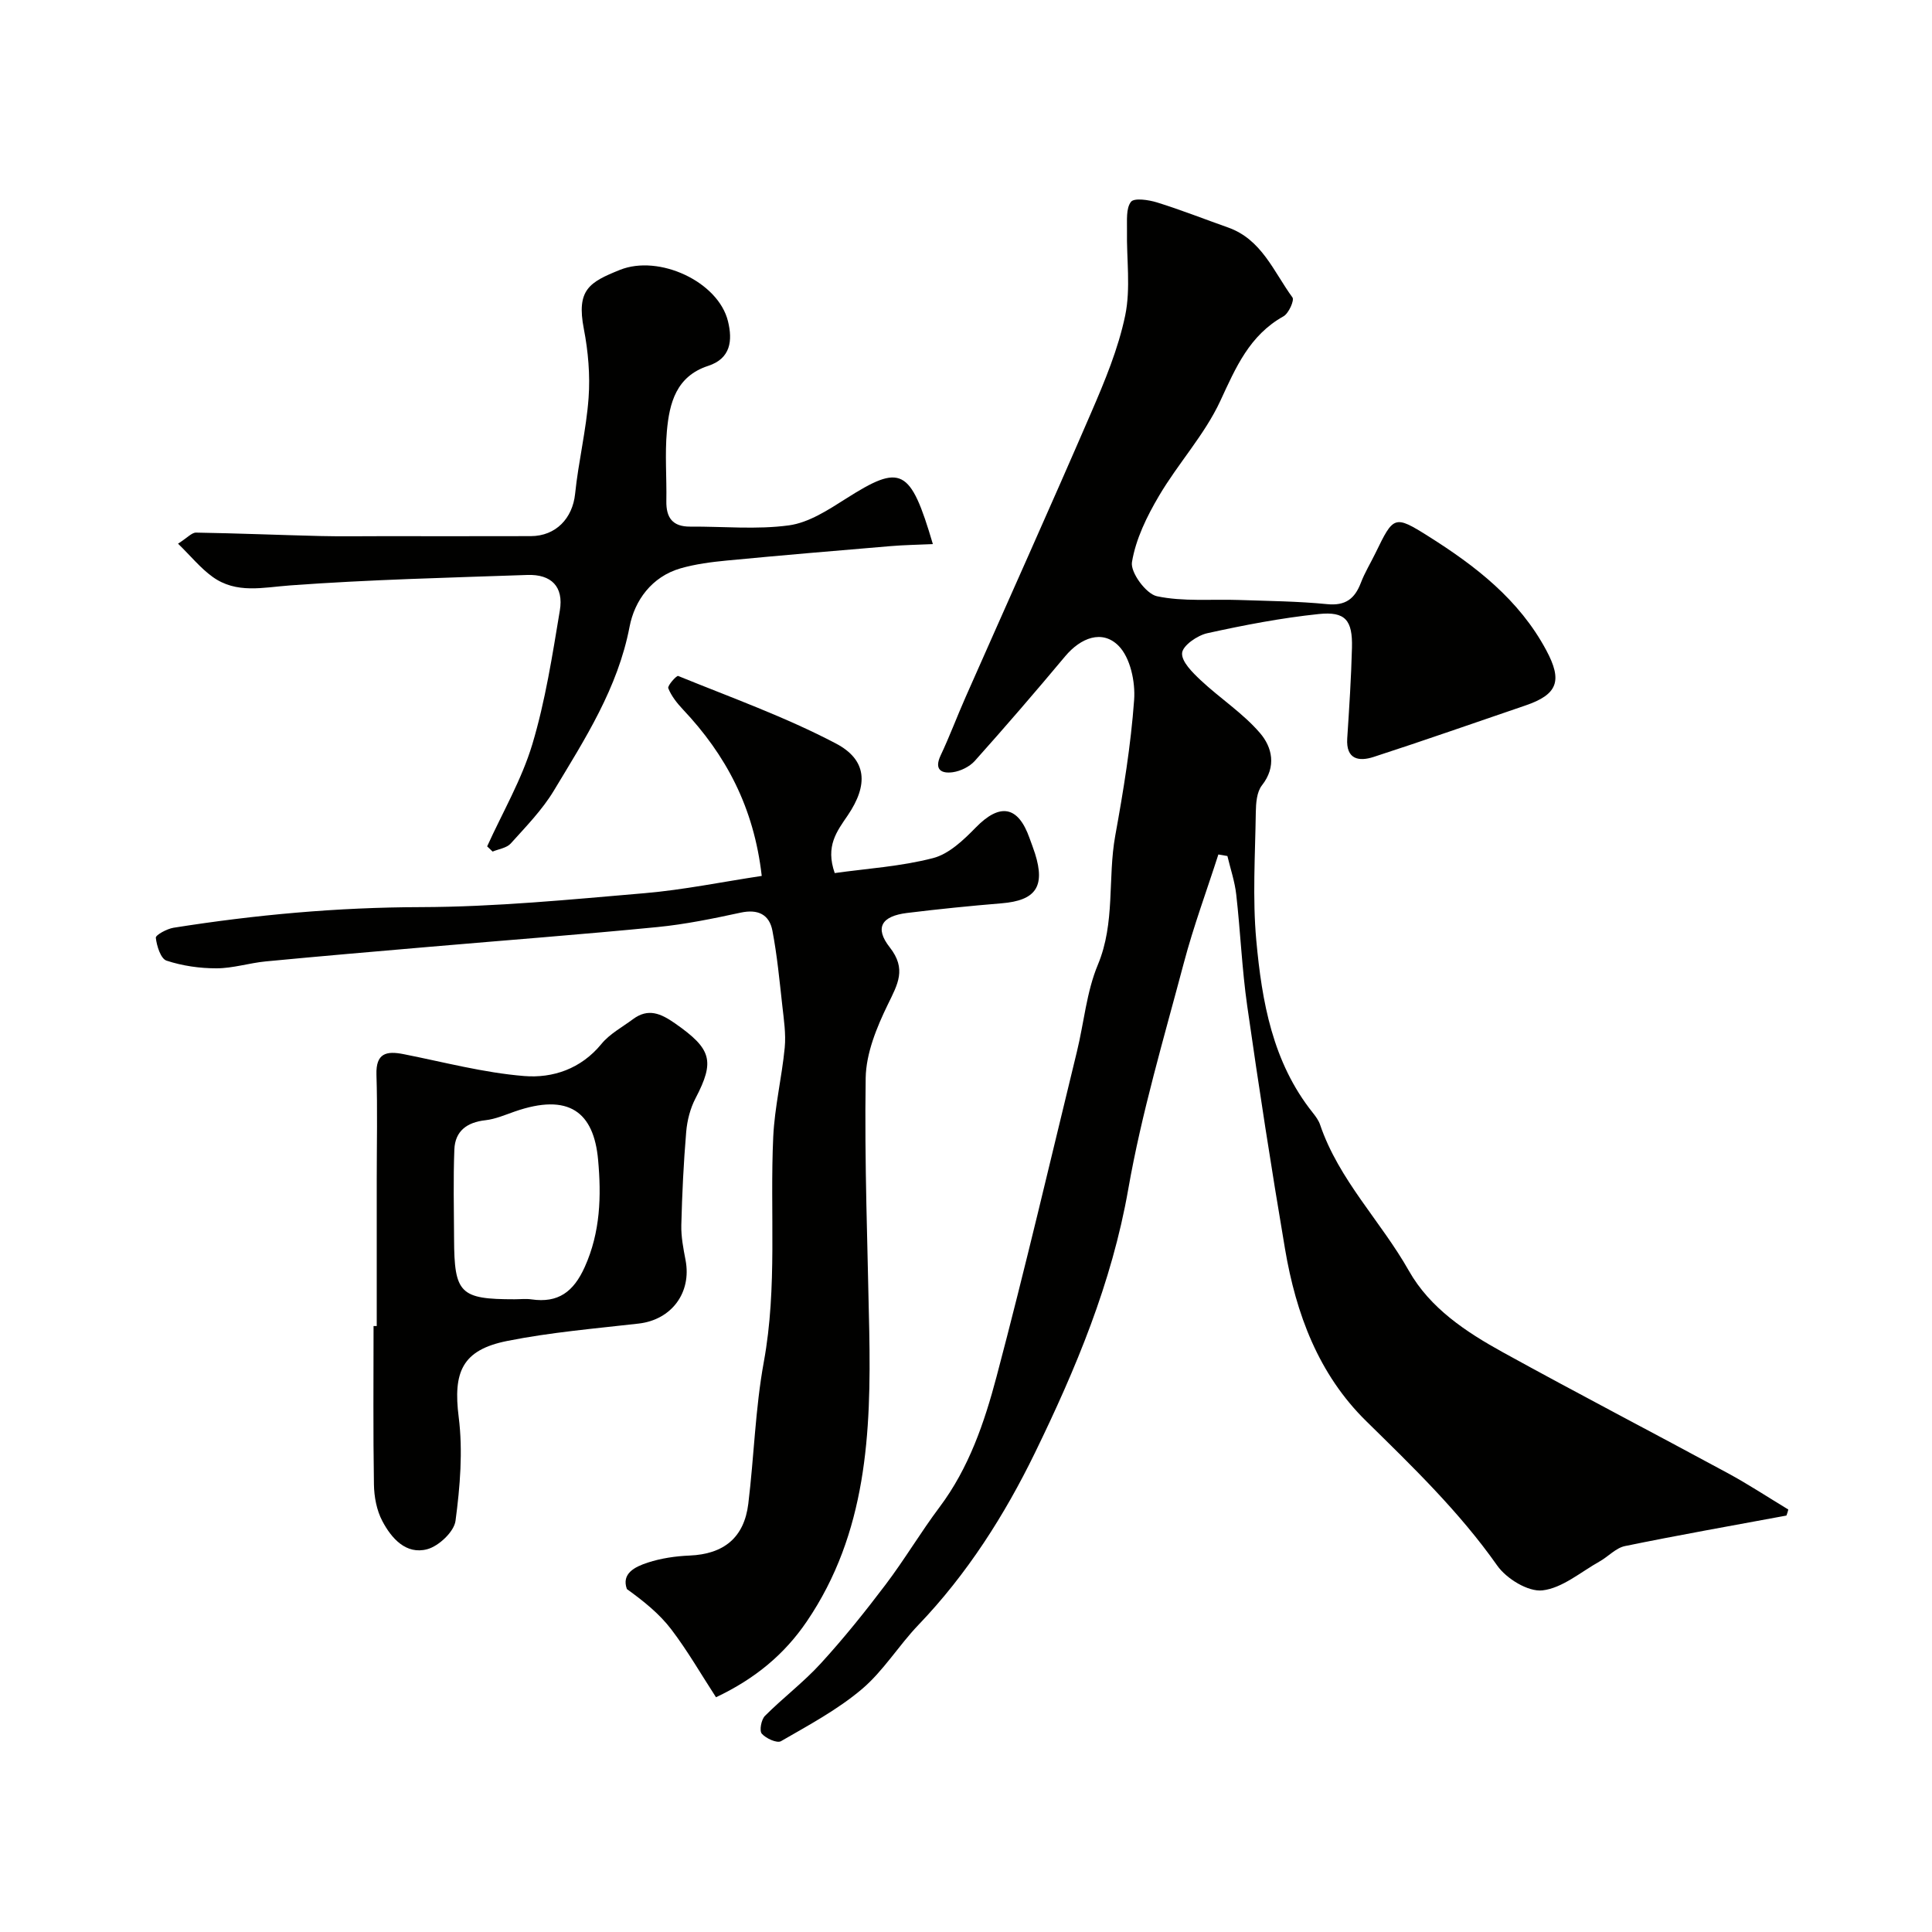
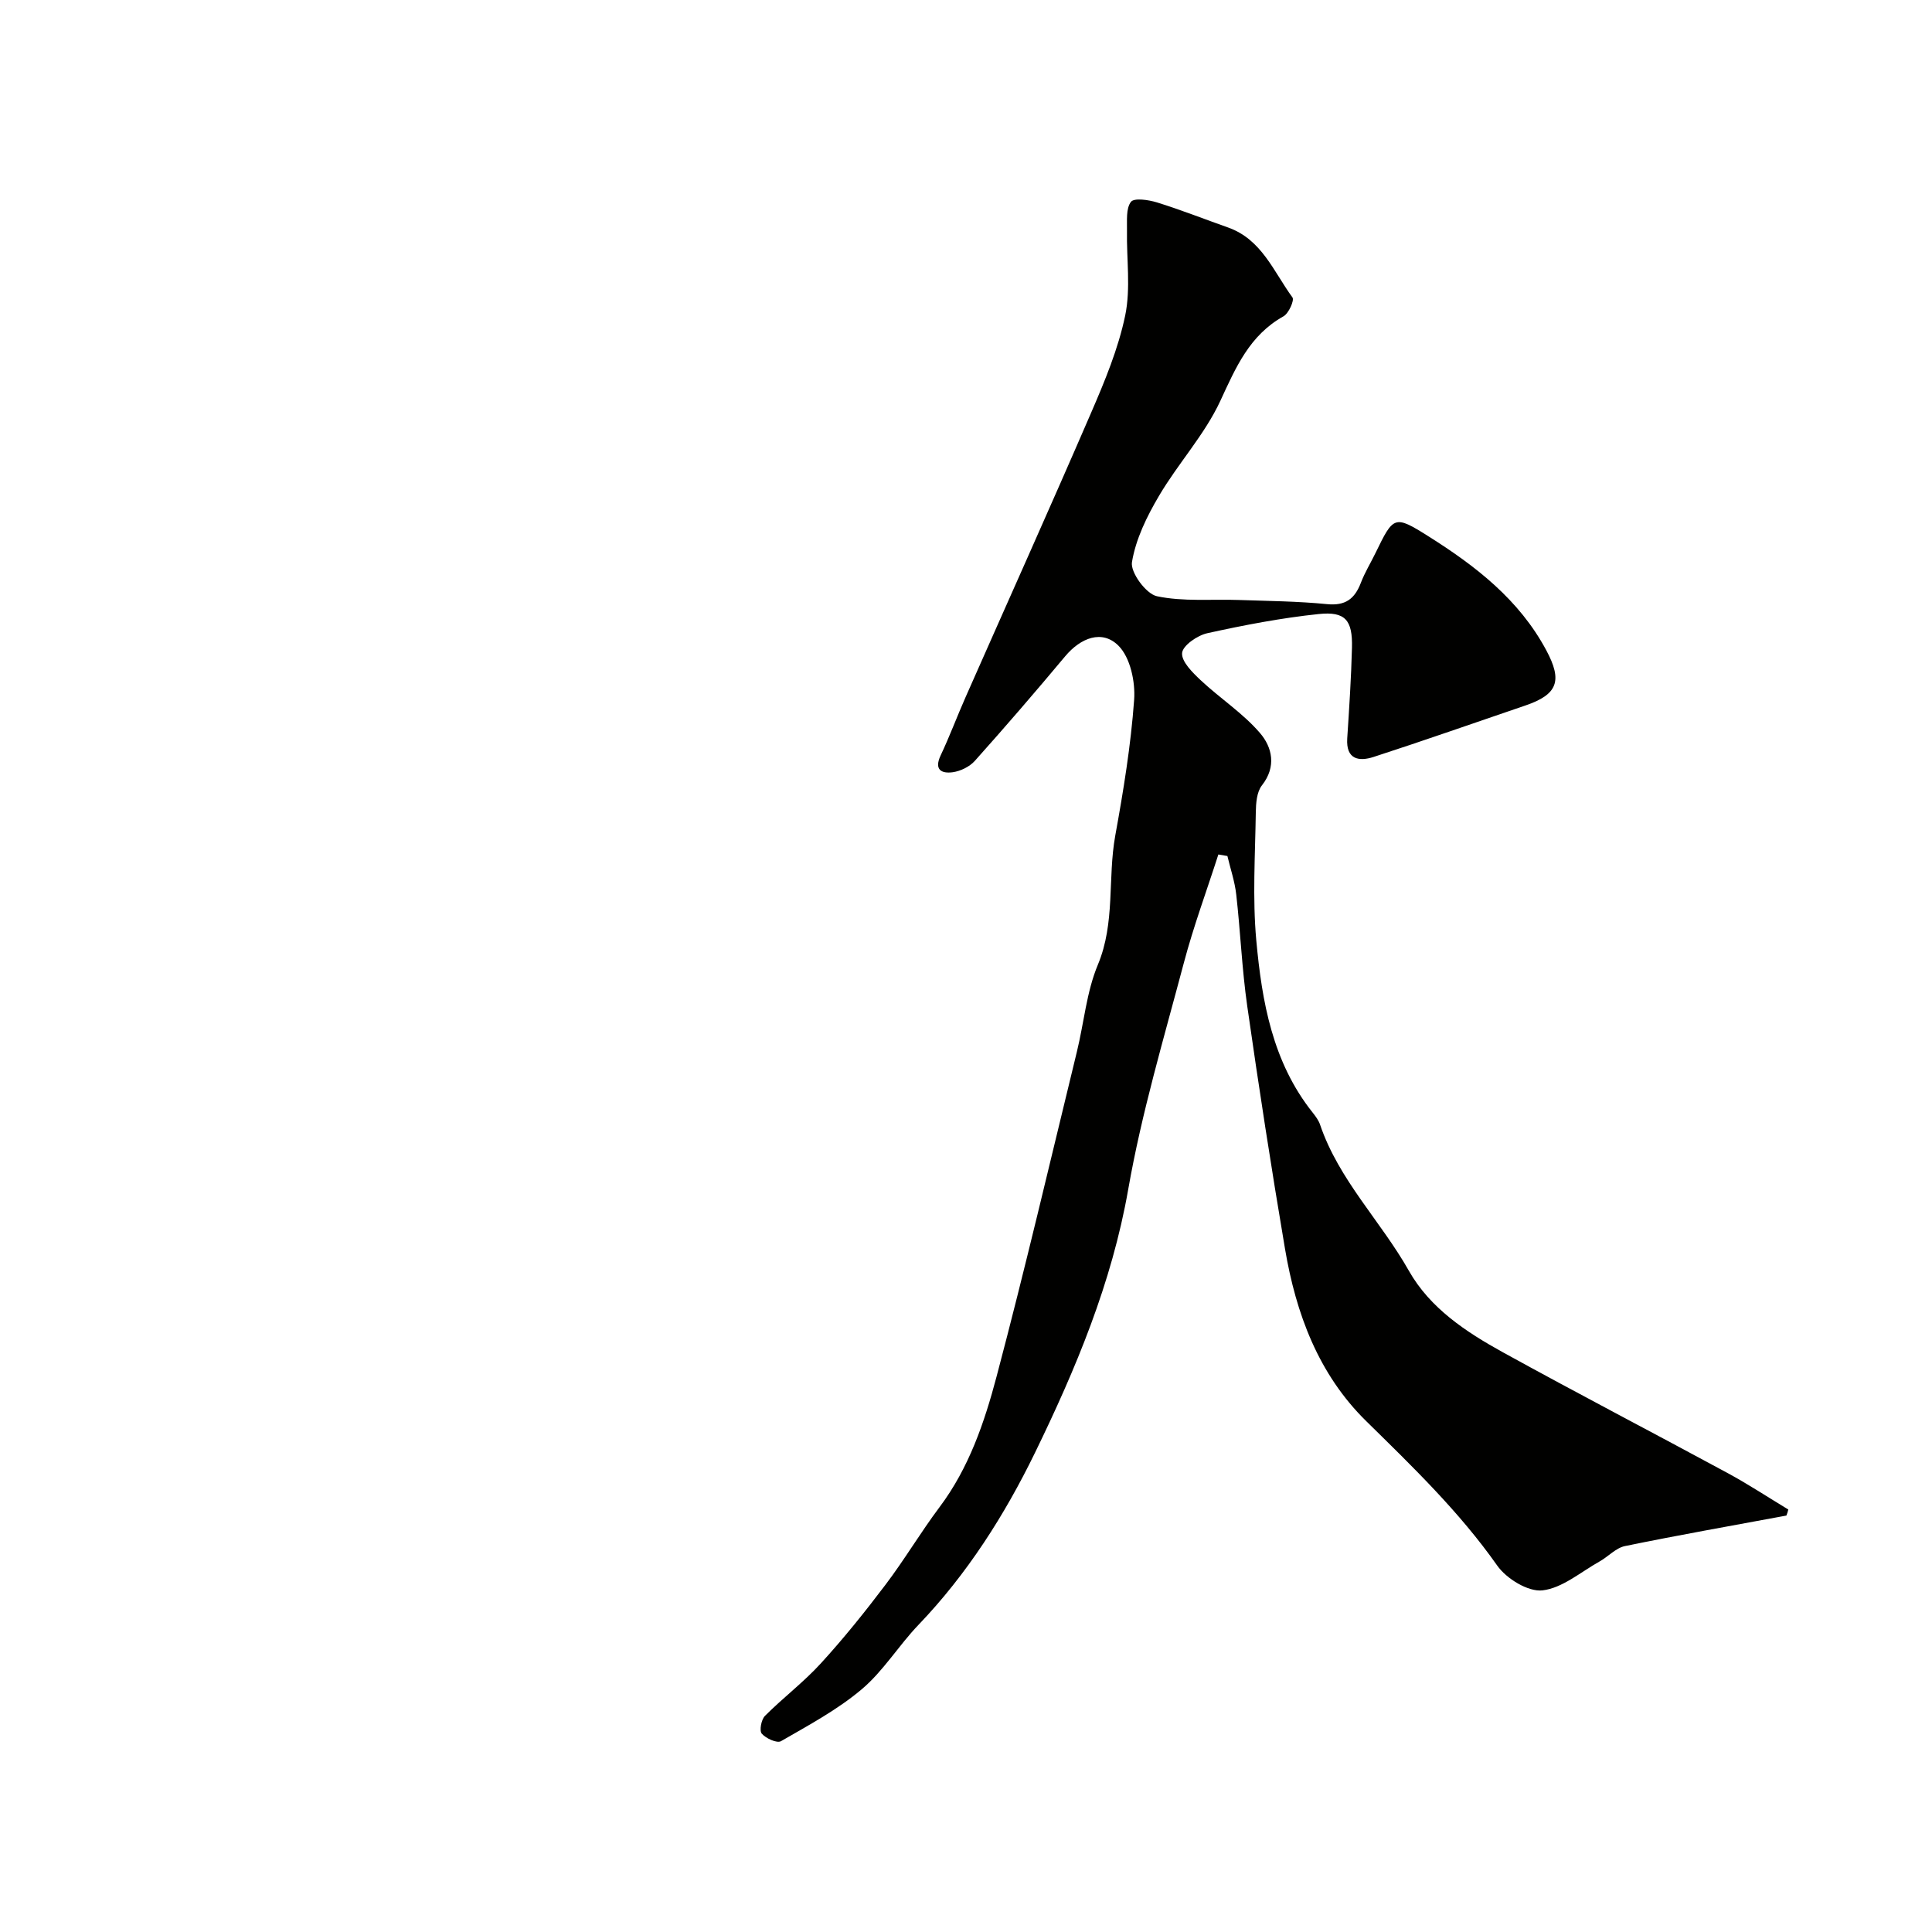
<svg xmlns="http://www.w3.org/2000/svg" enable-background="new 0 0 400 400" viewBox="0 0 400 400">
  <g fill="#010100">
    <path d="m369.86 313.78c-11.15 2.07-22.33 4.04-33.44 6.32-1.88.39-3.45 2.18-5.24 3.18-3.9 2.18-7.71 5.52-11.83 5.99-2.96.34-7.46-2.42-9.37-5.14-7.83-11.12-17.48-20.43-27.1-29.88-9.92-9.73-14.56-22.27-16.83-35.67-2.84-16.74-5.43-33.52-7.83-50.33-1.09-7.63-1.4-15.38-2.27-23.05-.3-2.69-1.2-5.32-1.83-7.97-.62-.11-1.25-.22-1.87-.32-2.4 7.48-5.14 14.86-7.15 22.45-4.12 15.55-8.74 31.05-11.51 46.86-3.4 19.41-10.88 37.25-19.33 54.6-6.25 12.83-14.04 25.1-24.12 35.61-4.09 4.27-7.25 9.53-11.71 13.3-5.03 4.25-10.98 7.44-16.73 10.76-.82.48-3.12-.56-3.98-1.55-.54-.62-.11-2.92.66-3.69 3.73-3.74 8-6.96 11.55-10.85 4.75-5.19 9.17-10.7 13.42-16.32 3.93-5.19 7.26-10.83 11.17-16.04 6.09-8.11 9.29-17.53 11.81-27.04 5.91-22.32 11.16-44.82 16.63-67.26 1.47-6.01 1.99-12.38 4.34-18 3.64-8.72 2-17.87 3.6-26.72 1.69-9.31 3.23-18.7 3.91-28.12.27-3.74-.79-8.77-3.25-11.22-3.36-3.36-7.8-1.66-11.03 2.2-6.12 7.32-12.35 14.55-18.71 21.66-1.08 1.2-2.94 2.11-4.55 2.34-2.32.32-3.93-.49-2.52-3.48 1.87-3.96 3.4-8.08 5.17-12.08 8.67-19.63 17.48-39.19 25.99-58.88 2.82-6.52 5.61-13.22 7.05-20.12 1.17-5.65.26-11.72.37-17.6.04-2.04-.24-4.54.82-5.93.66-.86 3.66-.42 5.4.12 4.96 1.54 9.81 3.46 14.71 5.19 6.98 2.47 9.44 9.17 13.33 14.48.43.59-.78 3.31-1.86 3.91-7.04 3.94-9.86 10.57-13.07 17.5-3.25 7.01-8.74 12.94-12.7 19.67-2.51 4.25-4.82 8.96-5.6 13.73-.35 2.12 2.92 6.57 5.16 7.05 5.47 1.16 11.3.58 16.98.78 6.09.21 12.2.26 18.25.86 3.81.38 5.73-1.1 7-4.41.81-2.13 2.03-4.11 3.03-6.17 3.73-7.67 3.88-7.93 10.94-3.48 9.75 6.14 18.79 13.09 24.43 23.63 3.34 6.24 2.43 9.12-4.35 11.42-10.47 3.56-20.9 7.24-31.42 10.65-3.03.98-5.73.53-5.45-3.84.41-6.26.82-12.52.98-18.79.14-5.68-1.36-7.54-6.88-6.96-7.75.81-15.45 2.29-23.07 3.97-2.06.45-5.09 2.55-5.22 4.1-.15 1.78 2.18 4.06 3.87 5.65 4 3.75 8.74 6.81 12.27 10.93 2.49 2.9 3.46 6.92.39 10.82-1.08 1.37-1.24 3.7-1.27 5.6-.13 8.83-.7 17.72.1 26.48 1.16 12.67 3.36 25.25 11.69 35.69.6.76 1.22 1.59 1.52 2.49 3.88 11.43 12.56 19.95 18.37 30.22 4.41 7.8 11.86 12.69 19.5 16.91 15.42 8.5 31.06 16.63 46.54 25.01 4.28 2.32 8.36 5.01 12.53 7.53-.08.41-.24.83-.39 1.25z" />
-     <path d="m172.82 180.76c6.61-.93 13.65-1.36 20.36-3.1 3.3-.85 6.34-3.77 8.87-6.36 4.97-5.08 8.74-4.48 11.11 2.24.38 1.07.8 2.13 1.14 3.21 2.14 6.83.12 9.69-6.93 10.27-6.54.54-13.07 1.2-19.58 2-5.29.65-6.76 3.06-3.58 7.11 3.53 4.5 1.65 7.63-.38 11.81-2.31 4.74-4.52 10.12-4.6 15.25-.27 17.46.41 34.94.74 52.41.4 21.05-.51 41.82-12.93 60.1-4.58 6.74-10.62 11.83-18.8 15.7-3.07-4.72-5.88-9.62-9.27-14.07-2.45-3.21-5.69-5.82-9.18-8.33-1.16-3.22 1.63-4.6 4.32-5.48 2.76-.9 5.75-1.34 8.66-1.46 7.07-.3 11.3-3.68 12.16-10.74 1.19-9.77 1.44-19.69 3.21-29.35 2.84-15.51 1.23-31.08 1.95-46.6.29-6.18 1.78-12.29 2.38-18.47.27-2.85-.18-5.79-.5-8.67-.58-5.19-1.07-10.42-2.05-15.54-.64-3.36-2.99-4.51-6.56-3.74-5.7 1.23-11.46 2.42-17.26 2.99-15.71 1.54-31.46 2.73-47.19 4.09-11.3.97-22.61 1.94-33.9 3.02-3.41.33-6.79 1.43-10.18 1.43-3.47.01-7.07-.51-10.35-1.59-1.2-.39-2.03-3.03-2.22-4.73-.07-.57 2.3-1.86 3.67-2.08 16.95-2.69 33.94-4.23 51.17-4.27 15.47-.04 30.96-1.57 46.4-2.89 8.03-.69 15.98-2.33 24.21-3.57-1.63-14.26-7.45-25.07-16.31-34.46-1.22-1.3-2.4-2.78-3.04-4.4-.21-.53 1.72-2.67 2.04-2.54 10.97 4.47 22.2 8.48 32.66 13.98 6.47 3.4 6.74 8.57 2.46 14.88-2.26 3.32-4.66 6.35-2.7 11.95z" />
-     <path d="m78 274.54c0-10.16 0-20.32 0-30.48 0-7.18.17-14.37-.06-21.55-.14-4.47 2.05-4.97 5.62-4.26 8.3 1.64 16.57 3.85 24.96 4.53 5.91.48 11.76-1.47 15.99-6.63 1.71-2.1 4.31-3.48 6.54-5.14 3.16-2.35 5.77-1.18 8.71.87 7.57 5.29 8.29 7.77 4.23 15.53-1.09 2.09-1.72 4.58-1.92 6.93-.54 6.41-.85 12.85-1.01 19.29-.06 2.42.42 4.88.88 7.28 1.28 6.74-2.92 12.34-9.7 13.12-9.1 1.04-18.27 1.81-27.23 3.6-9.37 1.87-11.22 6.46-10.04 15.78.89 7.04.28 14.38-.66 21.46-.3 2.26-3.47 5.24-5.86 5.88-4.39 1.17-7.41-2.26-9.29-5.83-1.18-2.22-1.7-5.02-1.74-7.57-.18-10.93-.08-21.87-.08-32.81zm28.53-5.54c1.16 0 2.35-.14 3.49.02 5.56.81 8.73-1.57 11.04-6.69 3.26-7.23 3.45-14.72 2.77-22.2-.89-9.87-6.02-13.92-17.29-9.99-1.98.69-3.98 1.56-6.03 1.79-3.82.42-6.29 2.23-6.44 6.06-.24 6.16-.09 12.34-.06 18.5.04 11.32 1.25 12.51 12.52 12.51z" />
-     <path d="m100.86 175.23c3.18-7.02 7.15-13.81 9.35-21.13 2.7-9 4.15-18.4 5.7-27.71.82-4.92-1.76-7.53-6.74-7.35-16.36.57-32.74.96-49.07 2.16-5.65.41-11.14 1.8-16.09-1.77-2.5-1.8-4.5-4.29-7.15-6.87 1.93-1.22 2.84-2.31 3.74-2.29 8.58.14 17.16.5 25.74.71 4.19.1 8.38.03 12.57.03 10.33 0 20.65.02 30.98-.01 5.21-.01 8.66-3.71 9.18-8.76.68-6.65 2.31-13.22 2.79-19.87.34-4.71-.08-9.61-.98-14.26-1.58-8.14 1.14-9.69 7.46-12.23 8.08-3.25 20.37 2.42 22.38 10.63.98 3.99.58 7.71-4.1 9.24-6.63 2.16-8.03 7.71-8.55 13.51-.43 4.79-.02 9.65-.11 14.48-.06 3.45 1.29 5.31 4.93 5.29 6.83-.05 13.75.65 20.45-.26 4.11-.56 8.12-3.19 11.78-5.51 11.43-7.27 13.35-6.45 18.02 9.39-3.1.14-5.94.18-8.77.42-11.3.95-22.59 1.9-33.87 2.98-3.23.31-6.5.73-9.6 1.62-5.99 1.73-9.52 6.69-10.55 12.07-2.44 12.74-9.23 23.24-15.68 33.95-2.41 4-5.78 7.45-8.93 10.95-.84.93-2.48 1.14-3.75 1.67-.36-.36-.75-.72-1.13-1.08z" />
+     <path d="m172.82 180.76z" />
  </g>
</svg>